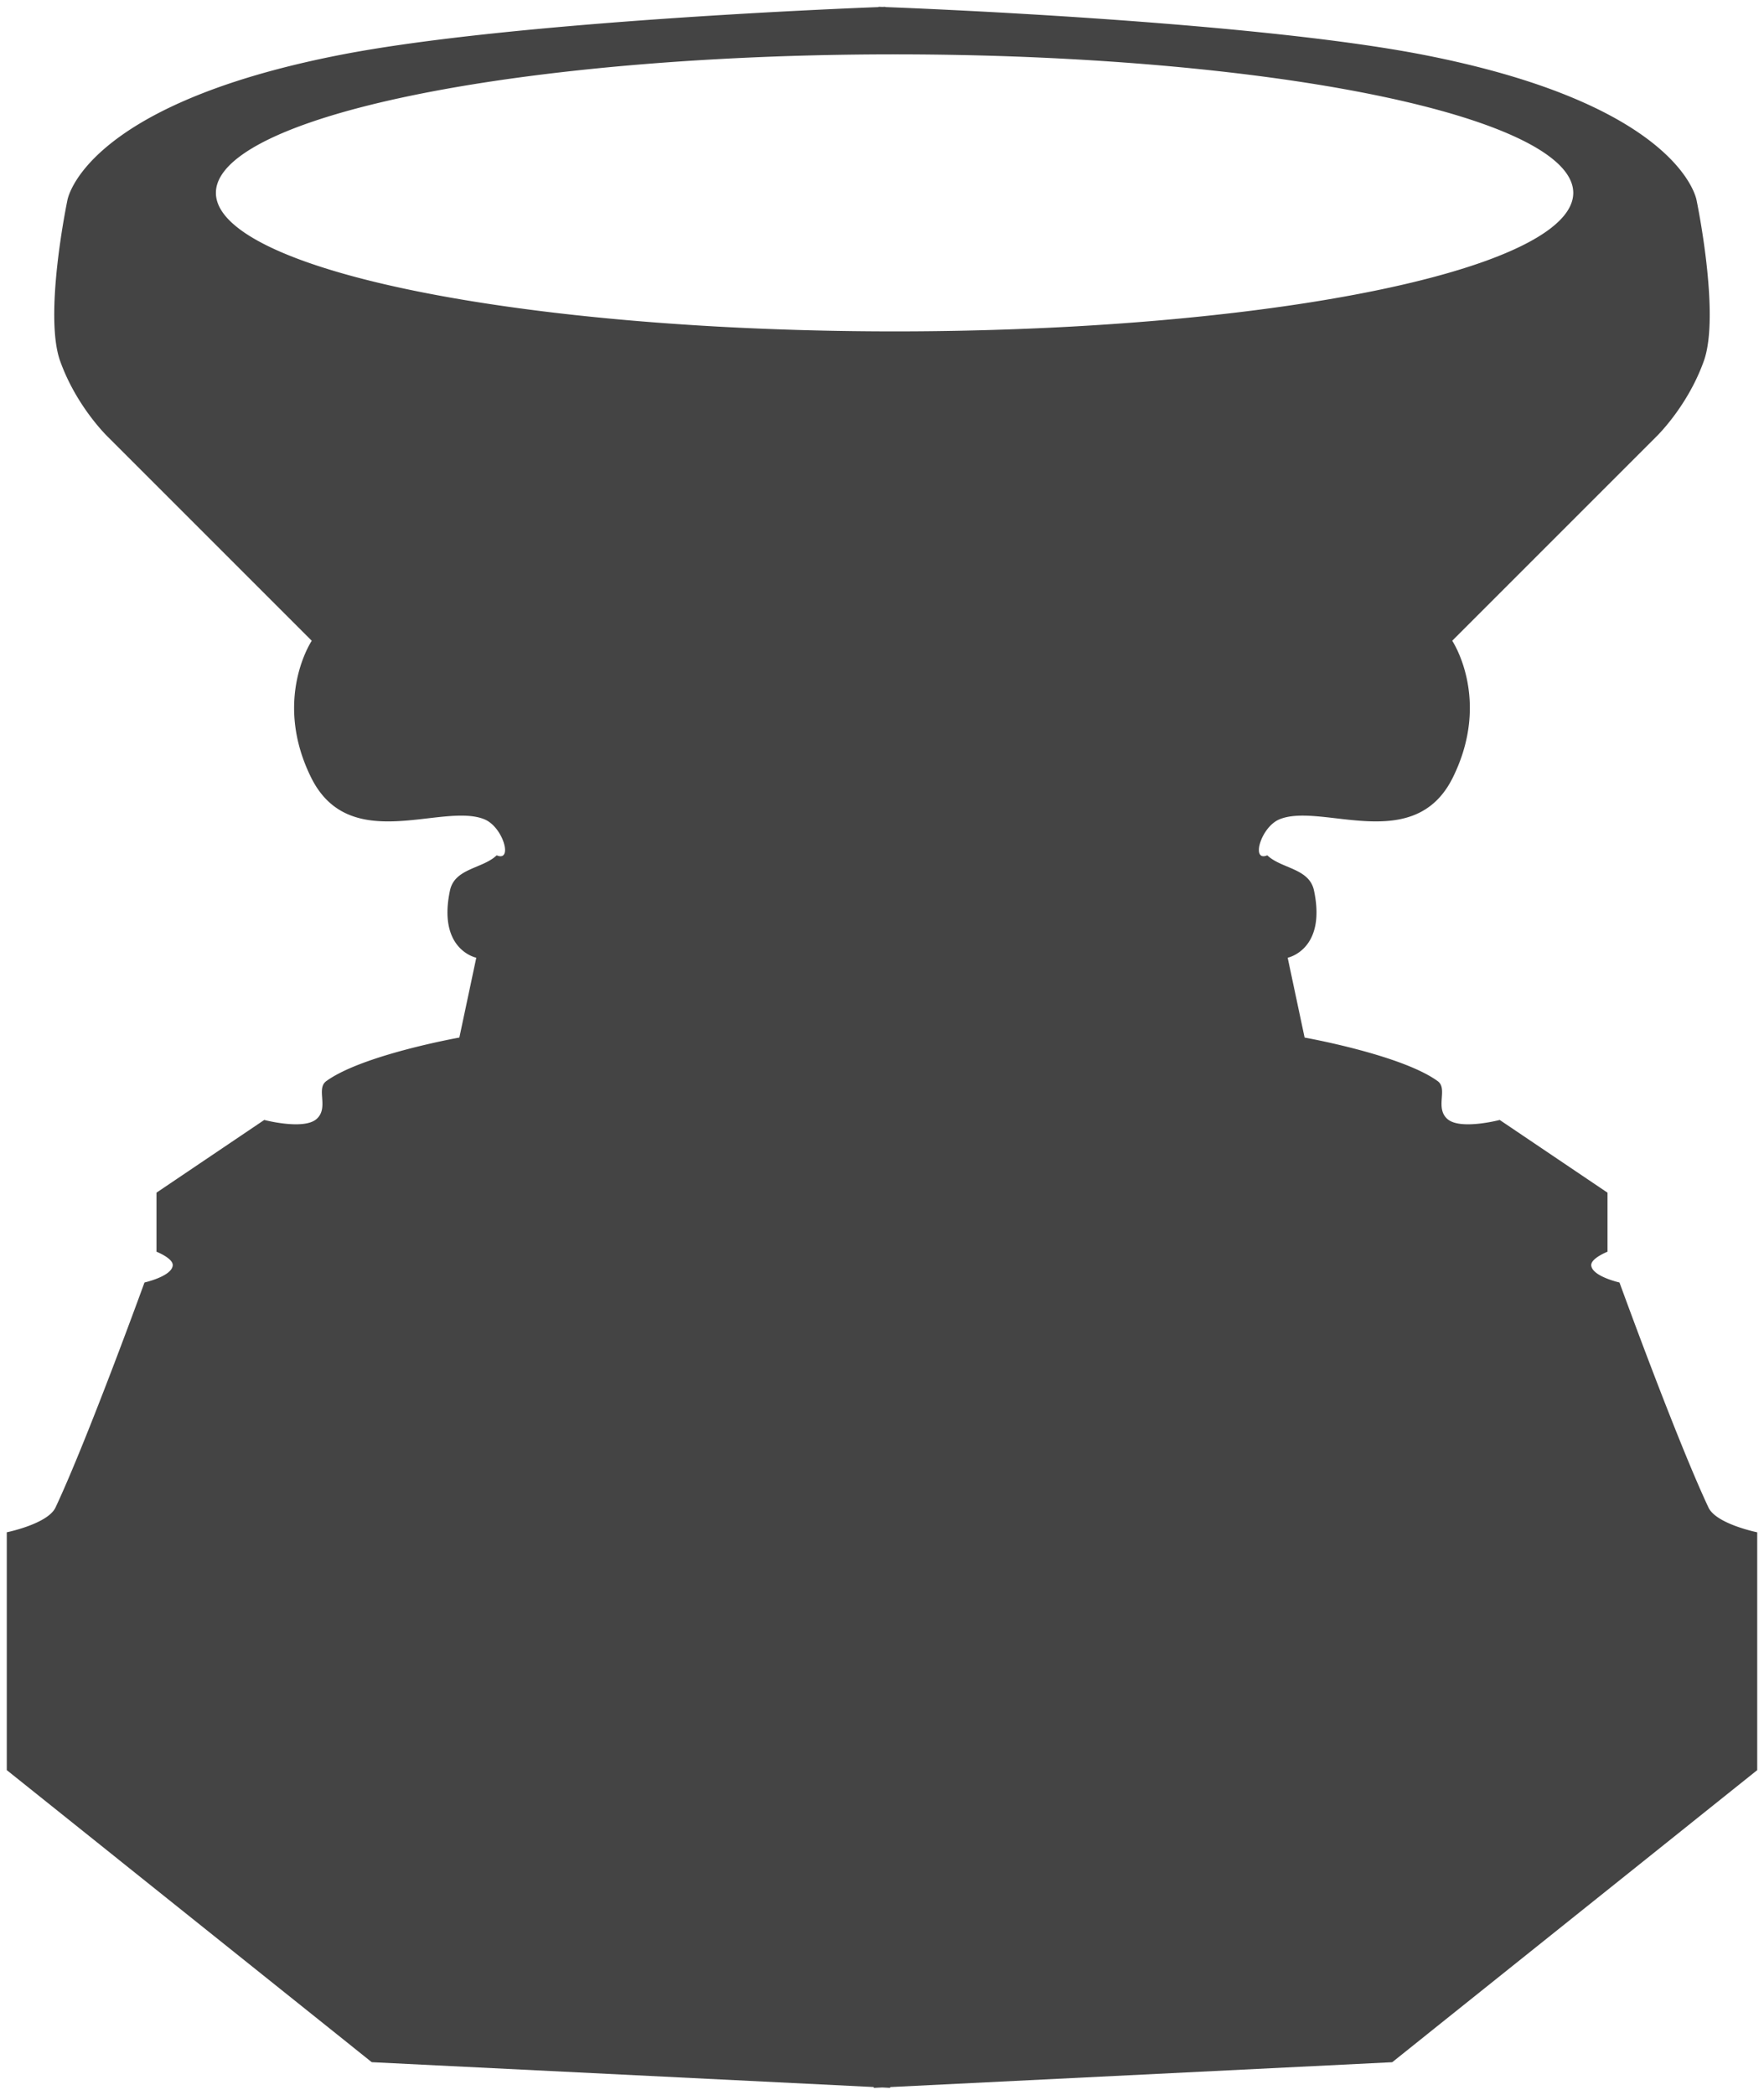
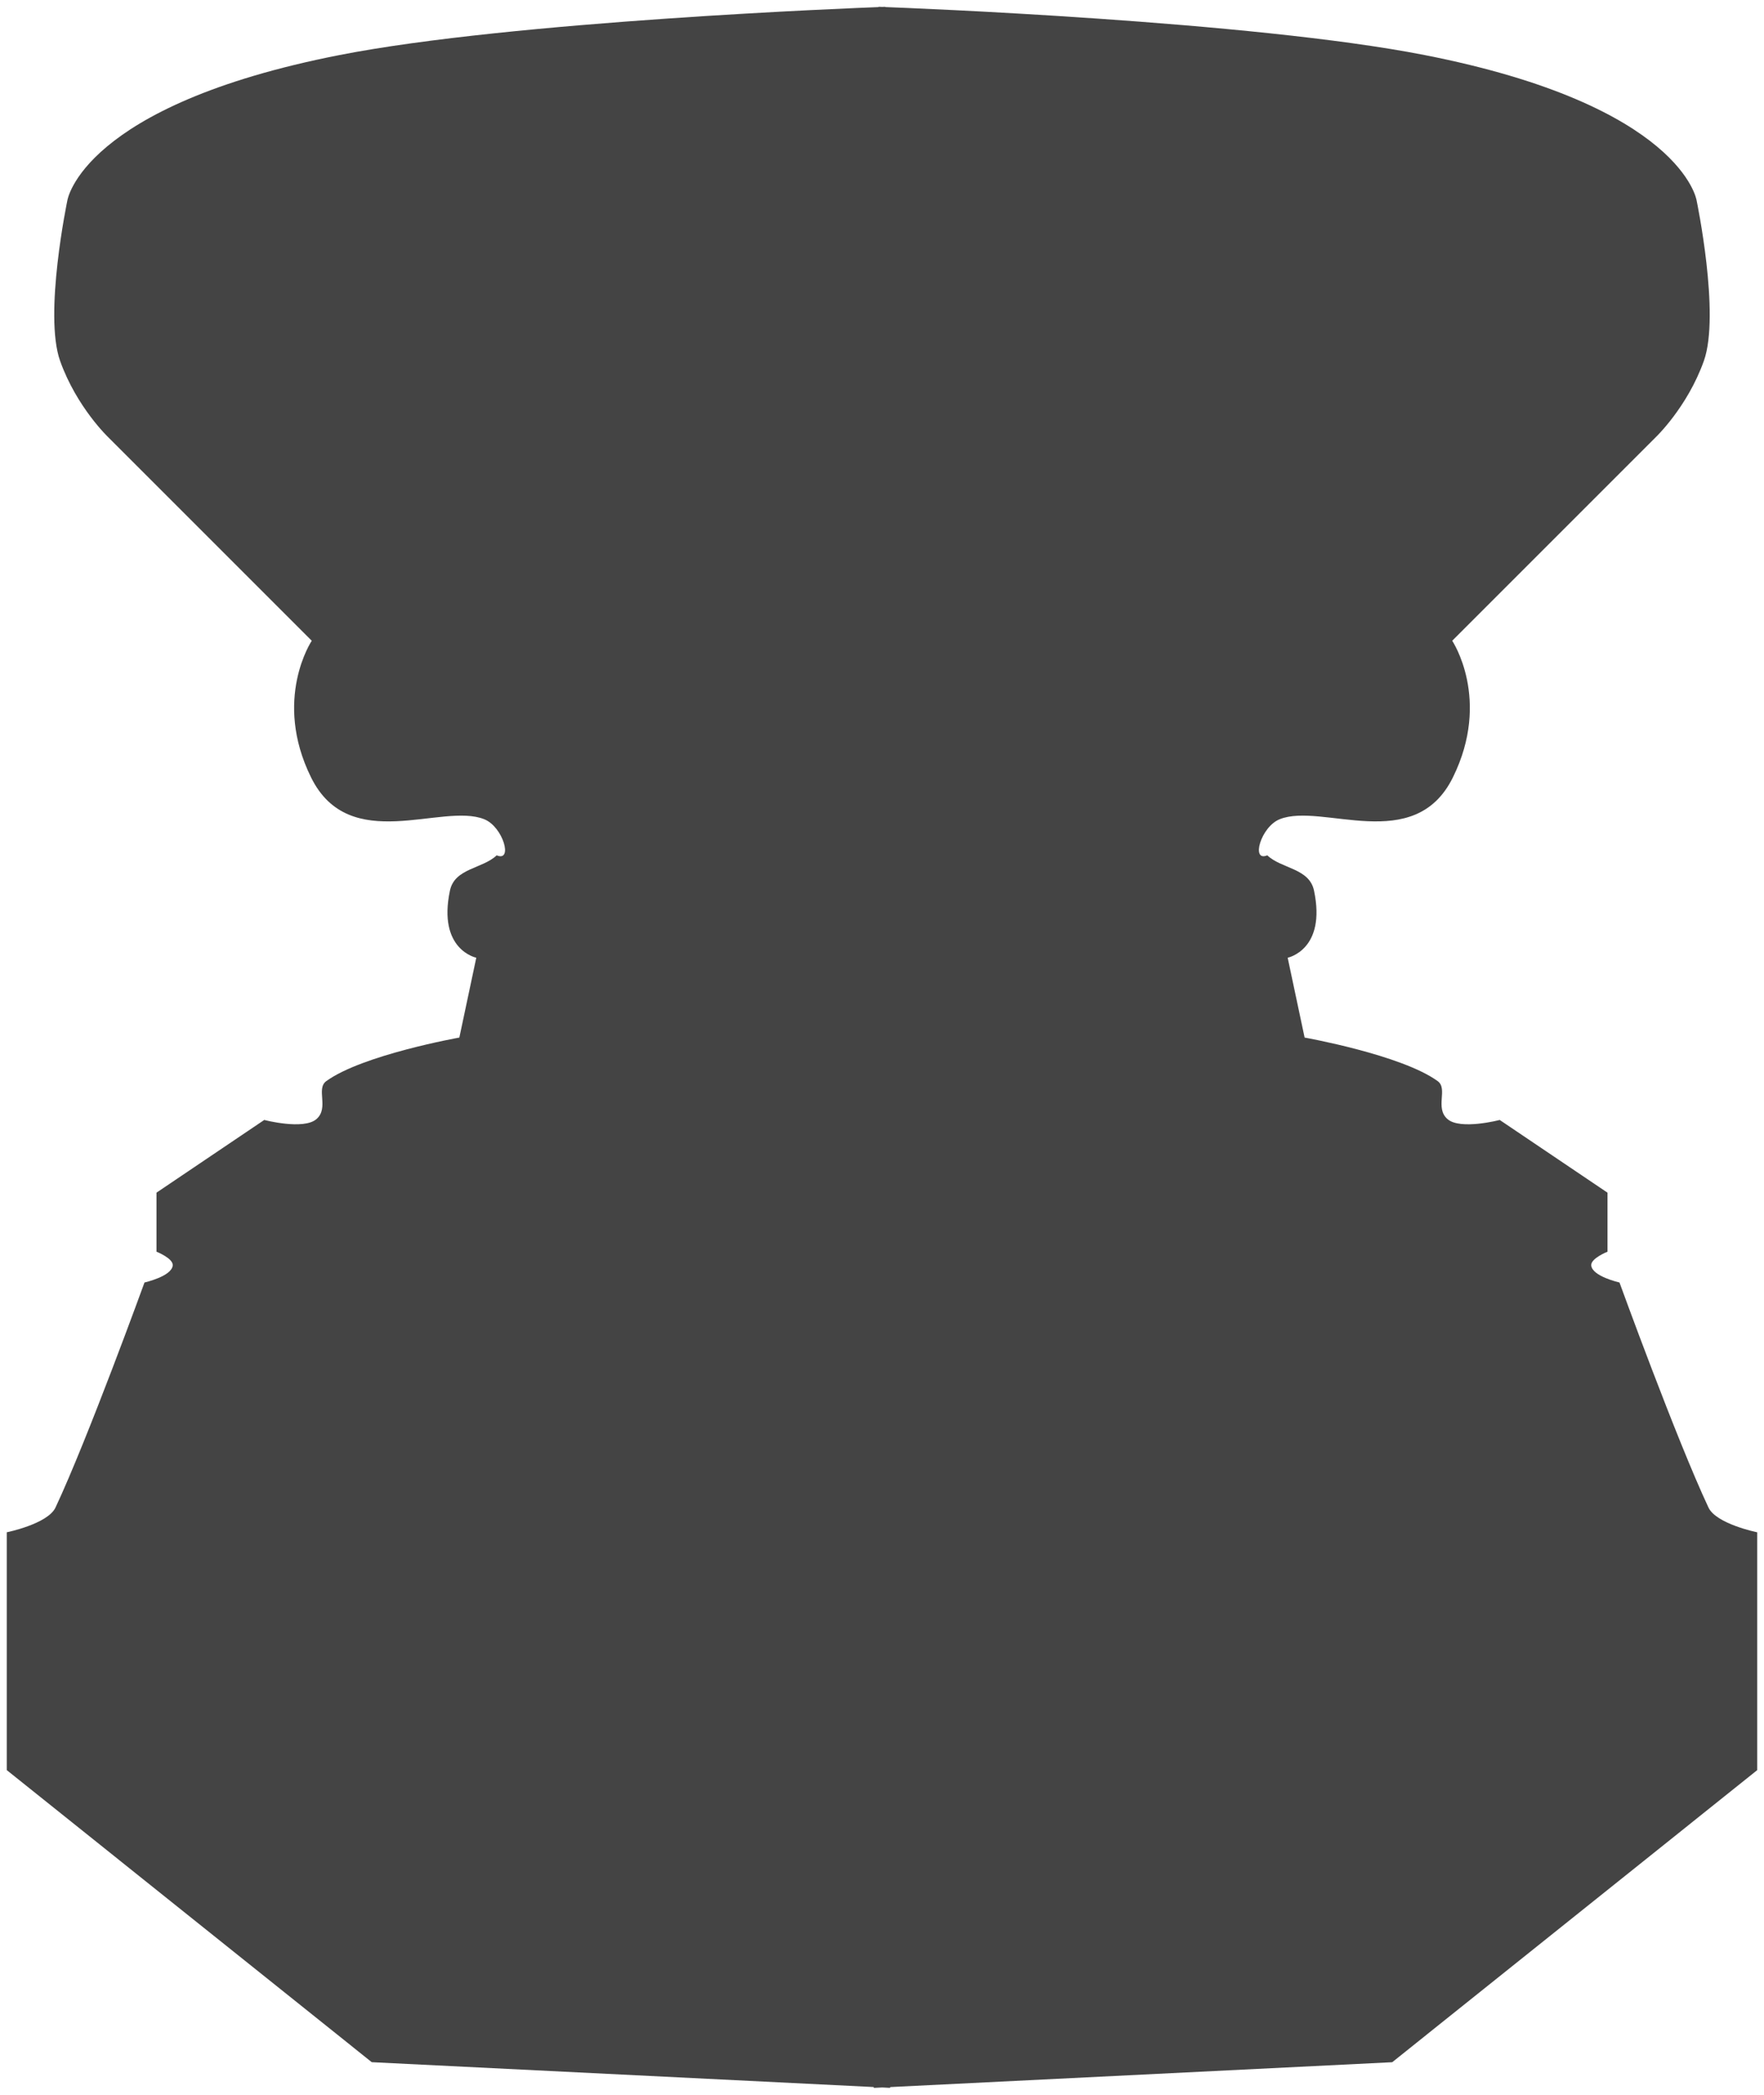
<svg xmlns="http://www.w3.org/2000/svg" xmlns:ns1="http://www.inkscape.org/namespaces/inkscape" xmlns:ns2="http://sodipodi.sourceforge.net/DTD/sodipodi-0.dtd" width="260.377" height="309.174" viewBox="0 0 260.377 309.174" id="svg2" version="1.1" ns1:version="0.91 r13725" ns2:docname="shrine.svg">
  <defs id="defs4" />
  <ns2:namedview id="base" pagecolor="#ffffff" bordercolor="#666666" borderopacity="1.0" ns1:pageopacity="0.0" ns1:pageshadow="2" ns1:zoom="0.7" ns1:cx="272.36108" ns1:cy="207.34968" ns1:document-units="px" ns1:current-layer="layer1" showgrid="false" units="px" fit-margin-top="1" fit-margin-left="1" fit-margin-bottom="1" fit-margin-right="1" ns1:window-width="1360" ns1:window-height="770" ns1:window-x="1676" ns1:window-y="174" ns1:window-maximized="0" />
  <g ns1:label="Layer 1" ns1:groupmode="layer" id="layer1" transform="translate(-219.34,-302.43)">
-     <path style="fill:#444444;fill-opacity:1;fill-rule:evenodd;stroke:none;stroke-width:1px;stroke-linecap:butt;stroke-linejoin:miter;stroke-opacity:1" d="m 349.031,303.43 0,0.047 c -2.865,0.107 -54.036,2.063 -79.609,7.084 -37.993,7.459 -40.137,21.445 -40.137,21.445 0,0 -3.523,16.844 -1.07,23.705 2.452,6.862 7.143,11.295 7.143,11.295 l 30,30 c 0,0 -5.791,8.636 -0.105,20.166 5.686,11.53 19.318,3.672 25.562,6.176 2.796,1.121 4.286,6.368 1.838,5.33 -2.086,1.991 -6.194,1.888 -6.895,5.191 -1.857,8.763 3.885,9.922 3.885,9.922 l -2.5,11.785 c 0,0 -14.295,2.544 -19.643,6.43 -1.561,1.135 0.451,3.953 -1.451,5.604 -1.903,1.651 -7.703,0.127 -7.703,0.127 l -15.908,10.732 0,8.713 c 0,0 2.479,0.979 2.398,2.021 -0.126,1.619 -4.168,2.525 -4.168,2.525 0,0 -8.402,23.141 -13.131,33.207 -1.145,2.436 -7.197,3.662 -7.197,3.662 l 0,35.104 53.873,43.109 74.104,3.67 0,0.123 1.248,-0.062 1.168,0.059 0,-0.115 74.107,-3.67 53.877,-43.111 0,-35.104 c 0,0 -6.053,-1.226 -7.197,-3.662 -4.729,-10.067 -13.133,-33.209 -13.133,-33.209 0,0 -4.042,-0.906 -4.168,-2.525 -0.081,-1.042 2.4,-2.02 2.4,-2.02 l 0,-8.713 -15.912,-10.734 c 0,0 -5.8,1.526 -7.703,-0.125 -1.903,-1.651 0.11,-4.471 -1.451,-5.605 -5.347,-3.886 -19.643,-6.43 -19.643,-6.43 l -2.5,-11.785 c 0,0 5.742,-1.159 3.885,-9.922 -0.7,-3.304 -4.808,-3.203 -6.895,-5.193 -2.448,1.038 -0.96,-4.209 1.836,-5.33 6.245,-2.504 19.879,5.355 25.564,-6.176 5.686,-11.531 -0.104,-20.166 -0.104,-20.166 l 30.002,-30.002 c 0,0 4.688,-4.431 7.141,-11.293 2.453,-6.862 -1.07,-23.707 -1.07,-23.707 0,0 -2.142,-13.986 -40.137,-21.445 -25.575,-5.021 -76.75,-6.977 -79.615,-7.084 l 0,-0.039 c 0,0 -0.43,0.019 -0.447,0.019 -0.025,-9e-4 -0.539,-0.023 -0.539,-0.023 z m 2.354,7.023 A 100.176,20.444 0 0 1 451.562,330.898 100.176,20.444 0 0 1 351.385,351.342 100.176,20.444 0 0 1 251.209,330.898 100.176,20.444 0 0 1 351.385,310.453 Z" id="path4193" ns1:connector-curvature="0" />
+     <path style="fill:#444444;fill-opacity:1;fill-rule:evenodd;stroke:none;stroke-width:1px;stroke-linecap:butt;stroke-linejoin:miter;stroke-opacity:1" d="m 349.031,303.43 0,0.047 c -2.865,0.107 -54.036,2.063 -79.609,7.084 -37.993,7.459 -40.137,21.445 -40.137,21.445 0,0 -3.523,16.844 -1.07,23.705 2.452,6.862 7.143,11.295 7.143,11.295 l 30,30 c 0,0 -5.791,8.636 -0.105,20.166 5.686,11.53 19.318,3.672 25.562,6.176 2.796,1.121 4.286,6.368 1.838,5.33 -2.086,1.991 -6.194,1.888 -6.895,5.191 -1.857,8.763 3.885,9.922 3.885,9.922 l -2.5,11.785 c 0,0 -14.295,2.544 -19.643,6.43 -1.561,1.135 0.451,3.953 -1.451,5.604 -1.903,1.651 -7.703,0.127 -7.703,0.127 l -15.908,10.732 0,8.713 c 0,0 2.479,0.979 2.398,2.021 -0.126,1.619 -4.168,2.525 -4.168,2.525 0,0 -8.402,23.141 -13.131,33.207 -1.145,2.436 -7.197,3.662 -7.197,3.662 l 0,35.104 53.873,43.109 74.104,3.67 0,0.123 1.248,-0.062 1.168,0.059 0,-0.115 74.107,-3.67 53.877,-43.111 0,-35.104 c 0,0 -6.053,-1.226 -7.197,-3.662 -4.729,-10.067 -13.133,-33.209 -13.133,-33.209 0,0 -4.042,-0.906 -4.168,-2.525 -0.081,-1.042 2.4,-2.02 2.4,-2.02 l 0,-8.713 -15.912,-10.734 c 0,0 -5.8,1.526 -7.703,-0.125 -1.903,-1.651 0.11,-4.471 -1.451,-5.605 -5.347,-3.886 -19.643,-6.43 -19.643,-6.43 l -2.5,-11.785 c 0,0 5.742,-1.159 3.885,-9.922 -0.7,-3.304 -4.808,-3.203 -6.895,-5.193 -2.448,1.038 -0.96,-4.209 1.836,-5.33 6.245,-2.504 19.879,5.355 25.564,-6.176 5.686,-11.531 -0.104,-20.166 -0.104,-20.166 l 30.002,-30.002 c 0,0 4.688,-4.431 7.141,-11.293 2.453,-6.862 -1.07,-23.707 -1.07,-23.707 0,0 -2.142,-13.986 -40.137,-21.445 -25.575,-5.021 -76.75,-6.977 -79.615,-7.084 l 0,-0.039 c 0,0 -0.43,0.019 -0.447,0.019 -0.025,-9e-4 -0.539,-0.023 -0.539,-0.023 z m 2.354,7.023 Z" id="path4193" ns1:connector-curvature="0" />
  </g>
</svg>